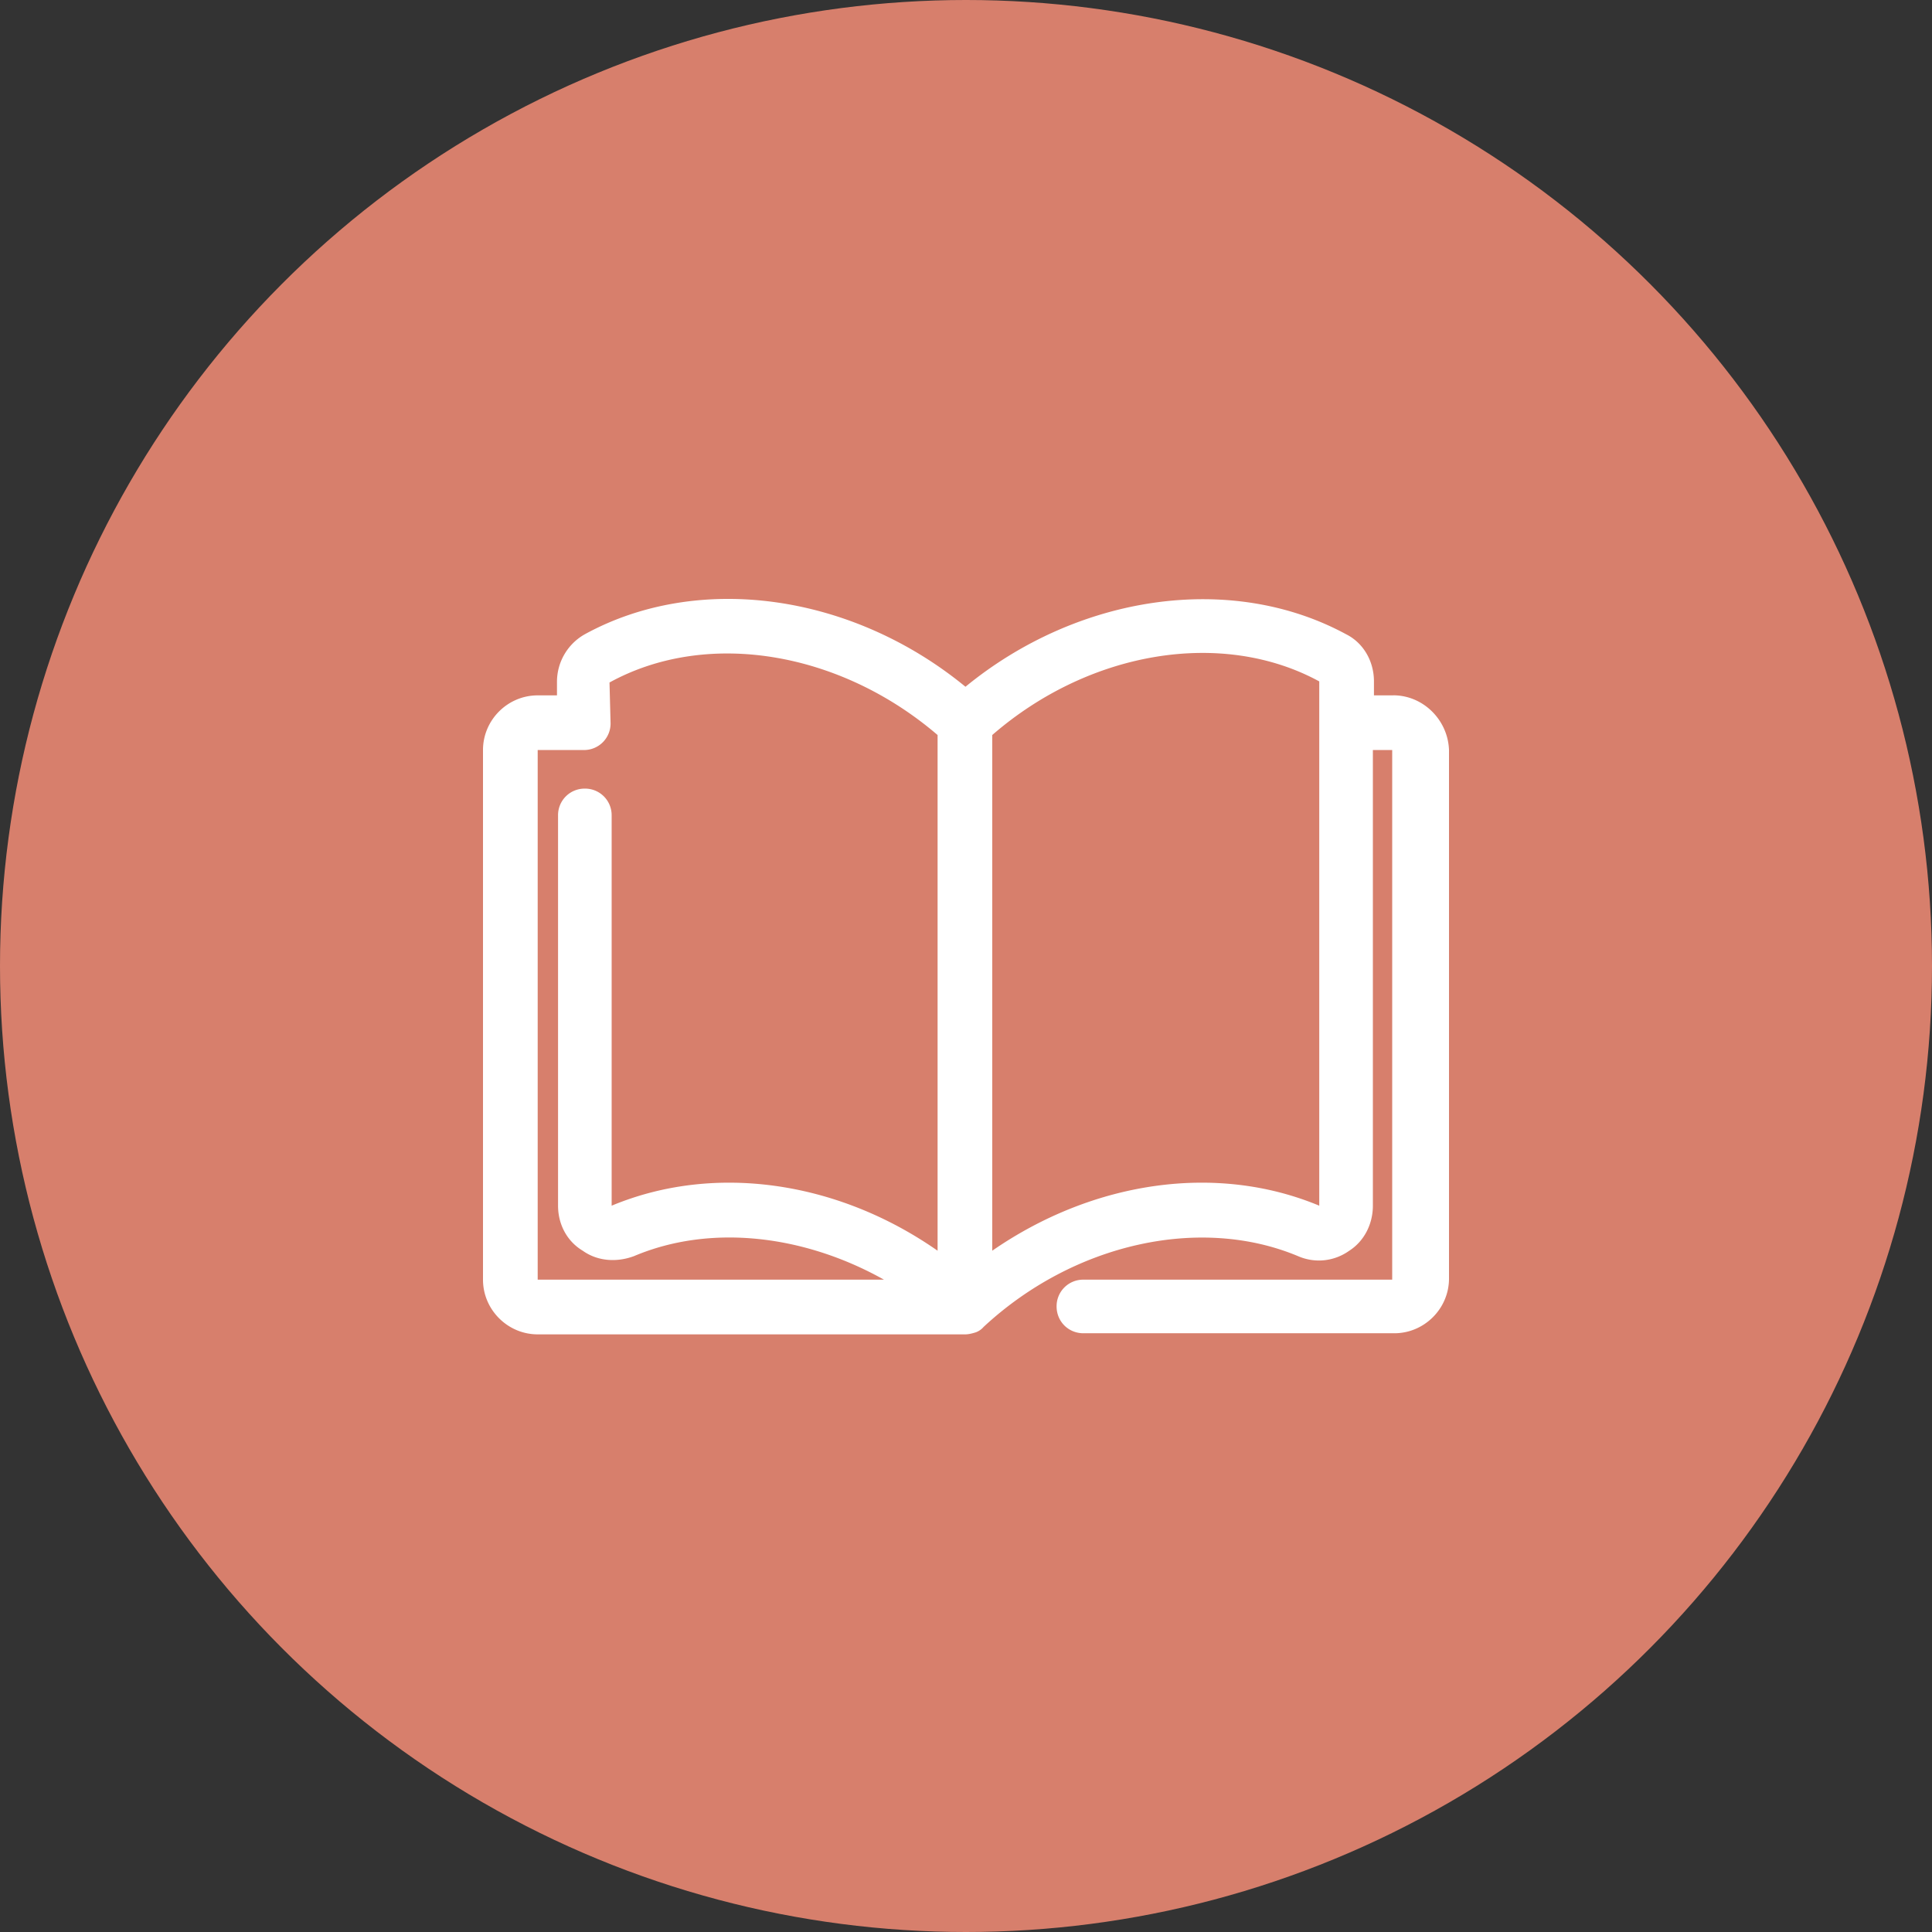
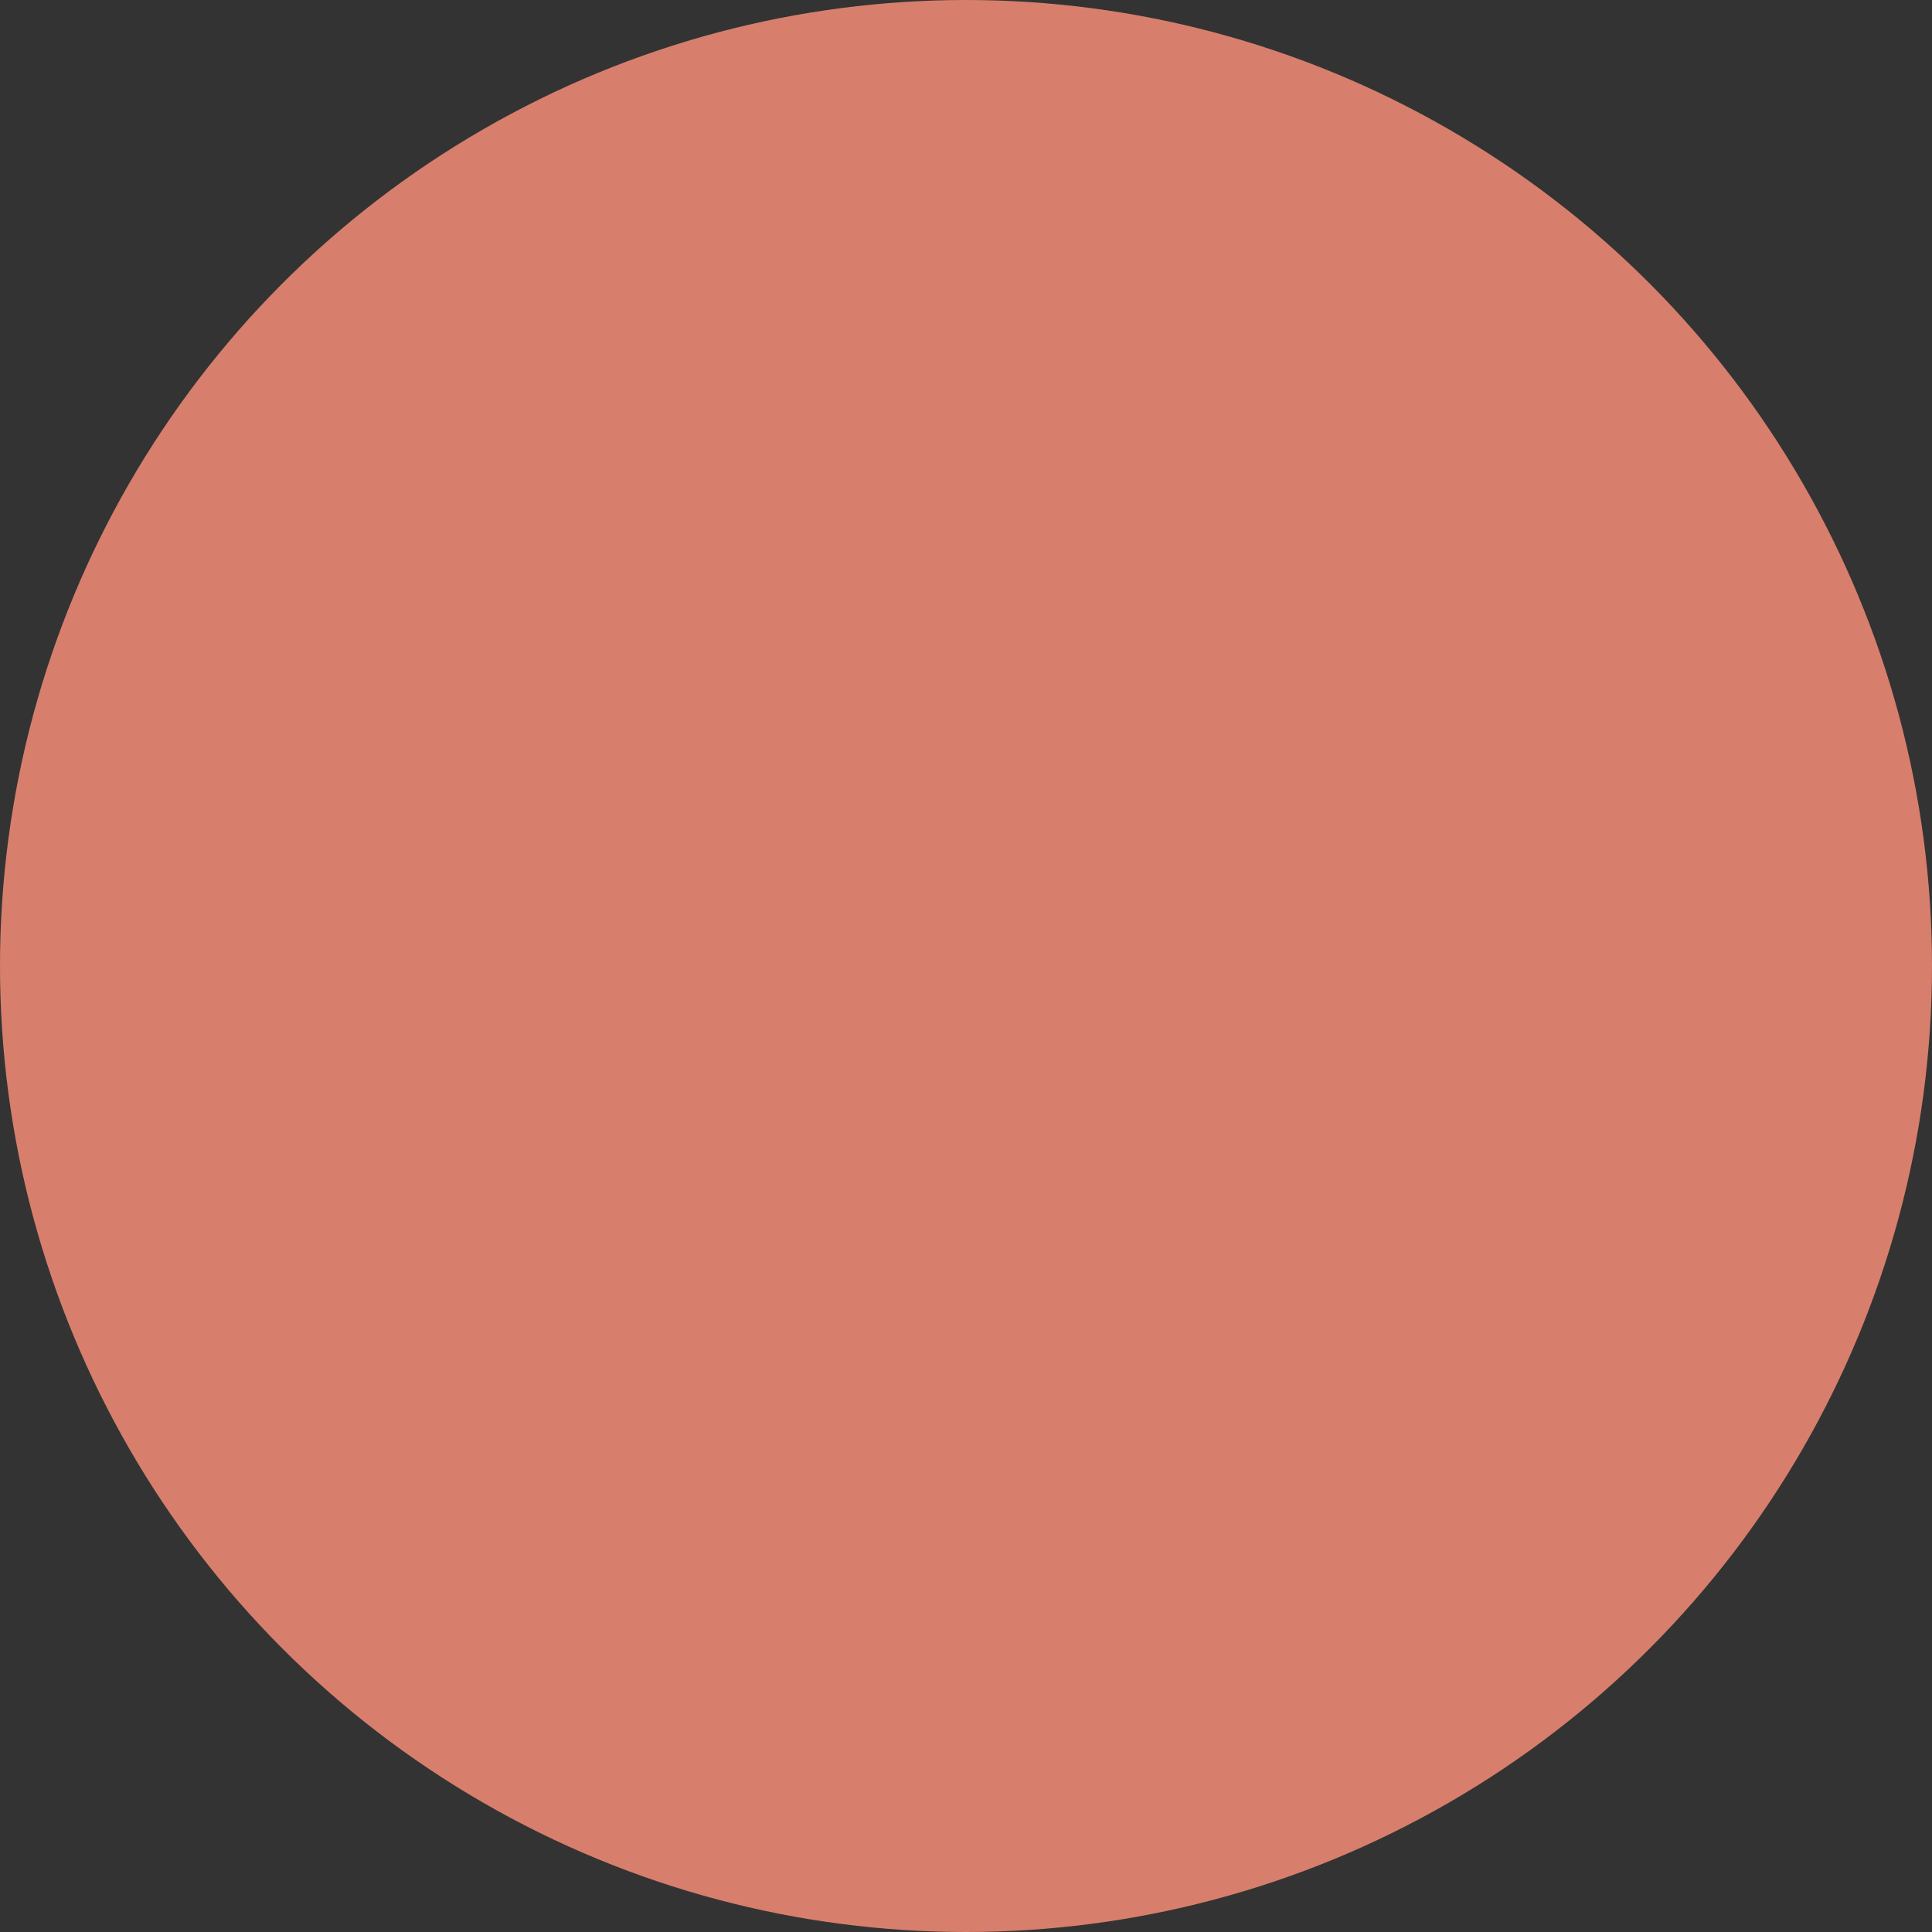
<svg xmlns="http://www.w3.org/2000/svg" width="65" height="65" fill="none">
  <rect width="100%" height="100%" fill="#333333" stroke="none" />
  <circle cx="32.5" cy="32.5" r="32.5" fill="#D77F6C" />
-   <path d="M46.874 23.394h-.649v-.469c0-.685-.36-1.299-.938-1.587-3.86-2.092-9.018-1.335-12.805 1.767-3.824-3.138-8.982-3.859-12.805-1.767a1.835 1.835 0 0 0-.938 1.587v.47h-.65c-1.01 0-1.839.829-1.839 1.839v17.819c0 1.01.83 1.84 1.84 1.84h14.392c.108 0 .253-.037.36-.073a.646.646 0 0 0 .253-.18c3.03-2.814 7.287-3.752 10.57-2.381.576.253 1.226.18 1.73-.18.506-.325.794-.902.794-1.515v-15.33h.65v17.819h-10.39a.893.893 0 0 0-.901.901c0 .505.397.902.902.902h10.46c1.01 0 1.84-.83 1.84-1.84V25.233c-.036-1.01-.866-1.84-1.876-1.84v.001Zm-28.785 1.84h1.551a.893.893 0 0 0 .902-.902l-.036-1.37c3.283-1.804 7.755-1.047 11.038 1.767v17.35c-3.355-2.345-7.503-2.958-10.966-1.515v-13.13a.893.893 0 0 0-.901-.902.893.893 0 0 0-.902.902v13.13c0 .613.288 1.19.83 1.515.504.36 1.154.397 1.73.18 2.562-1.082 5.7-.721 8.405.794H18.09v-17.82Zm26.296 15.33c-3.463-1.443-7.61-.83-11.002 1.515v-17.35c3.283-2.85 7.756-3.571 11.002-1.804v17.639Z" fill="#fff" />
</svg>